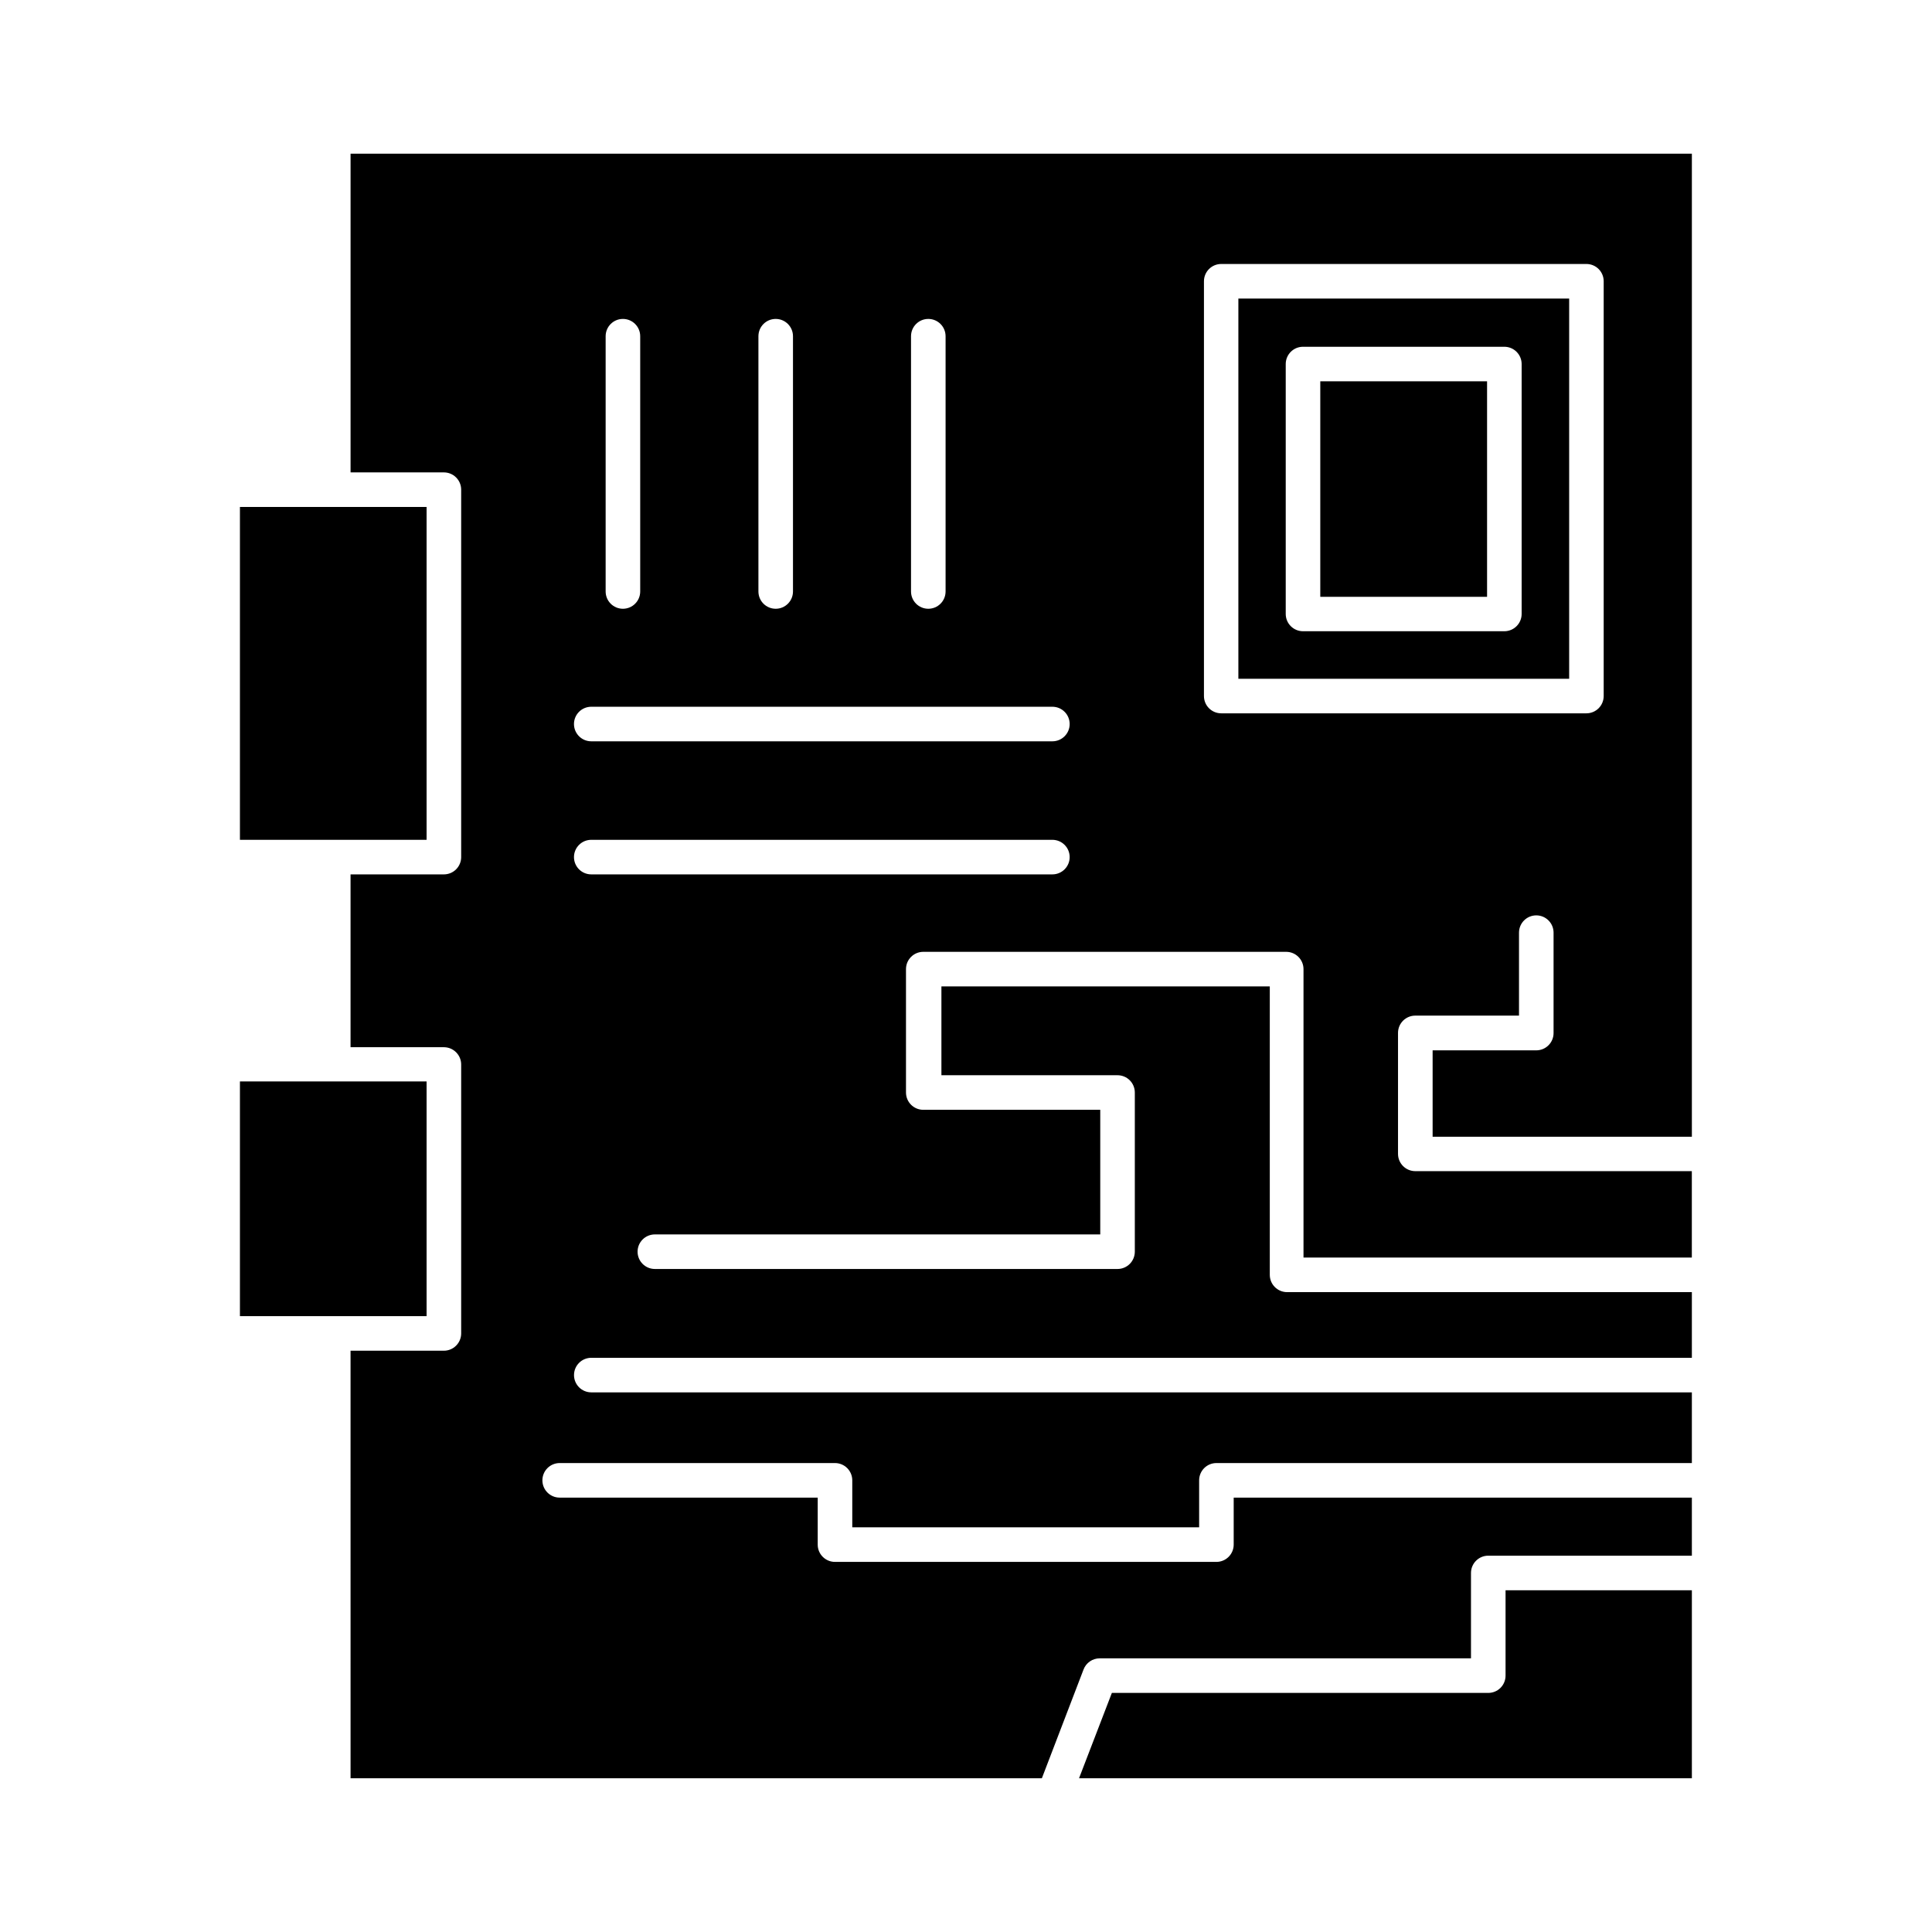
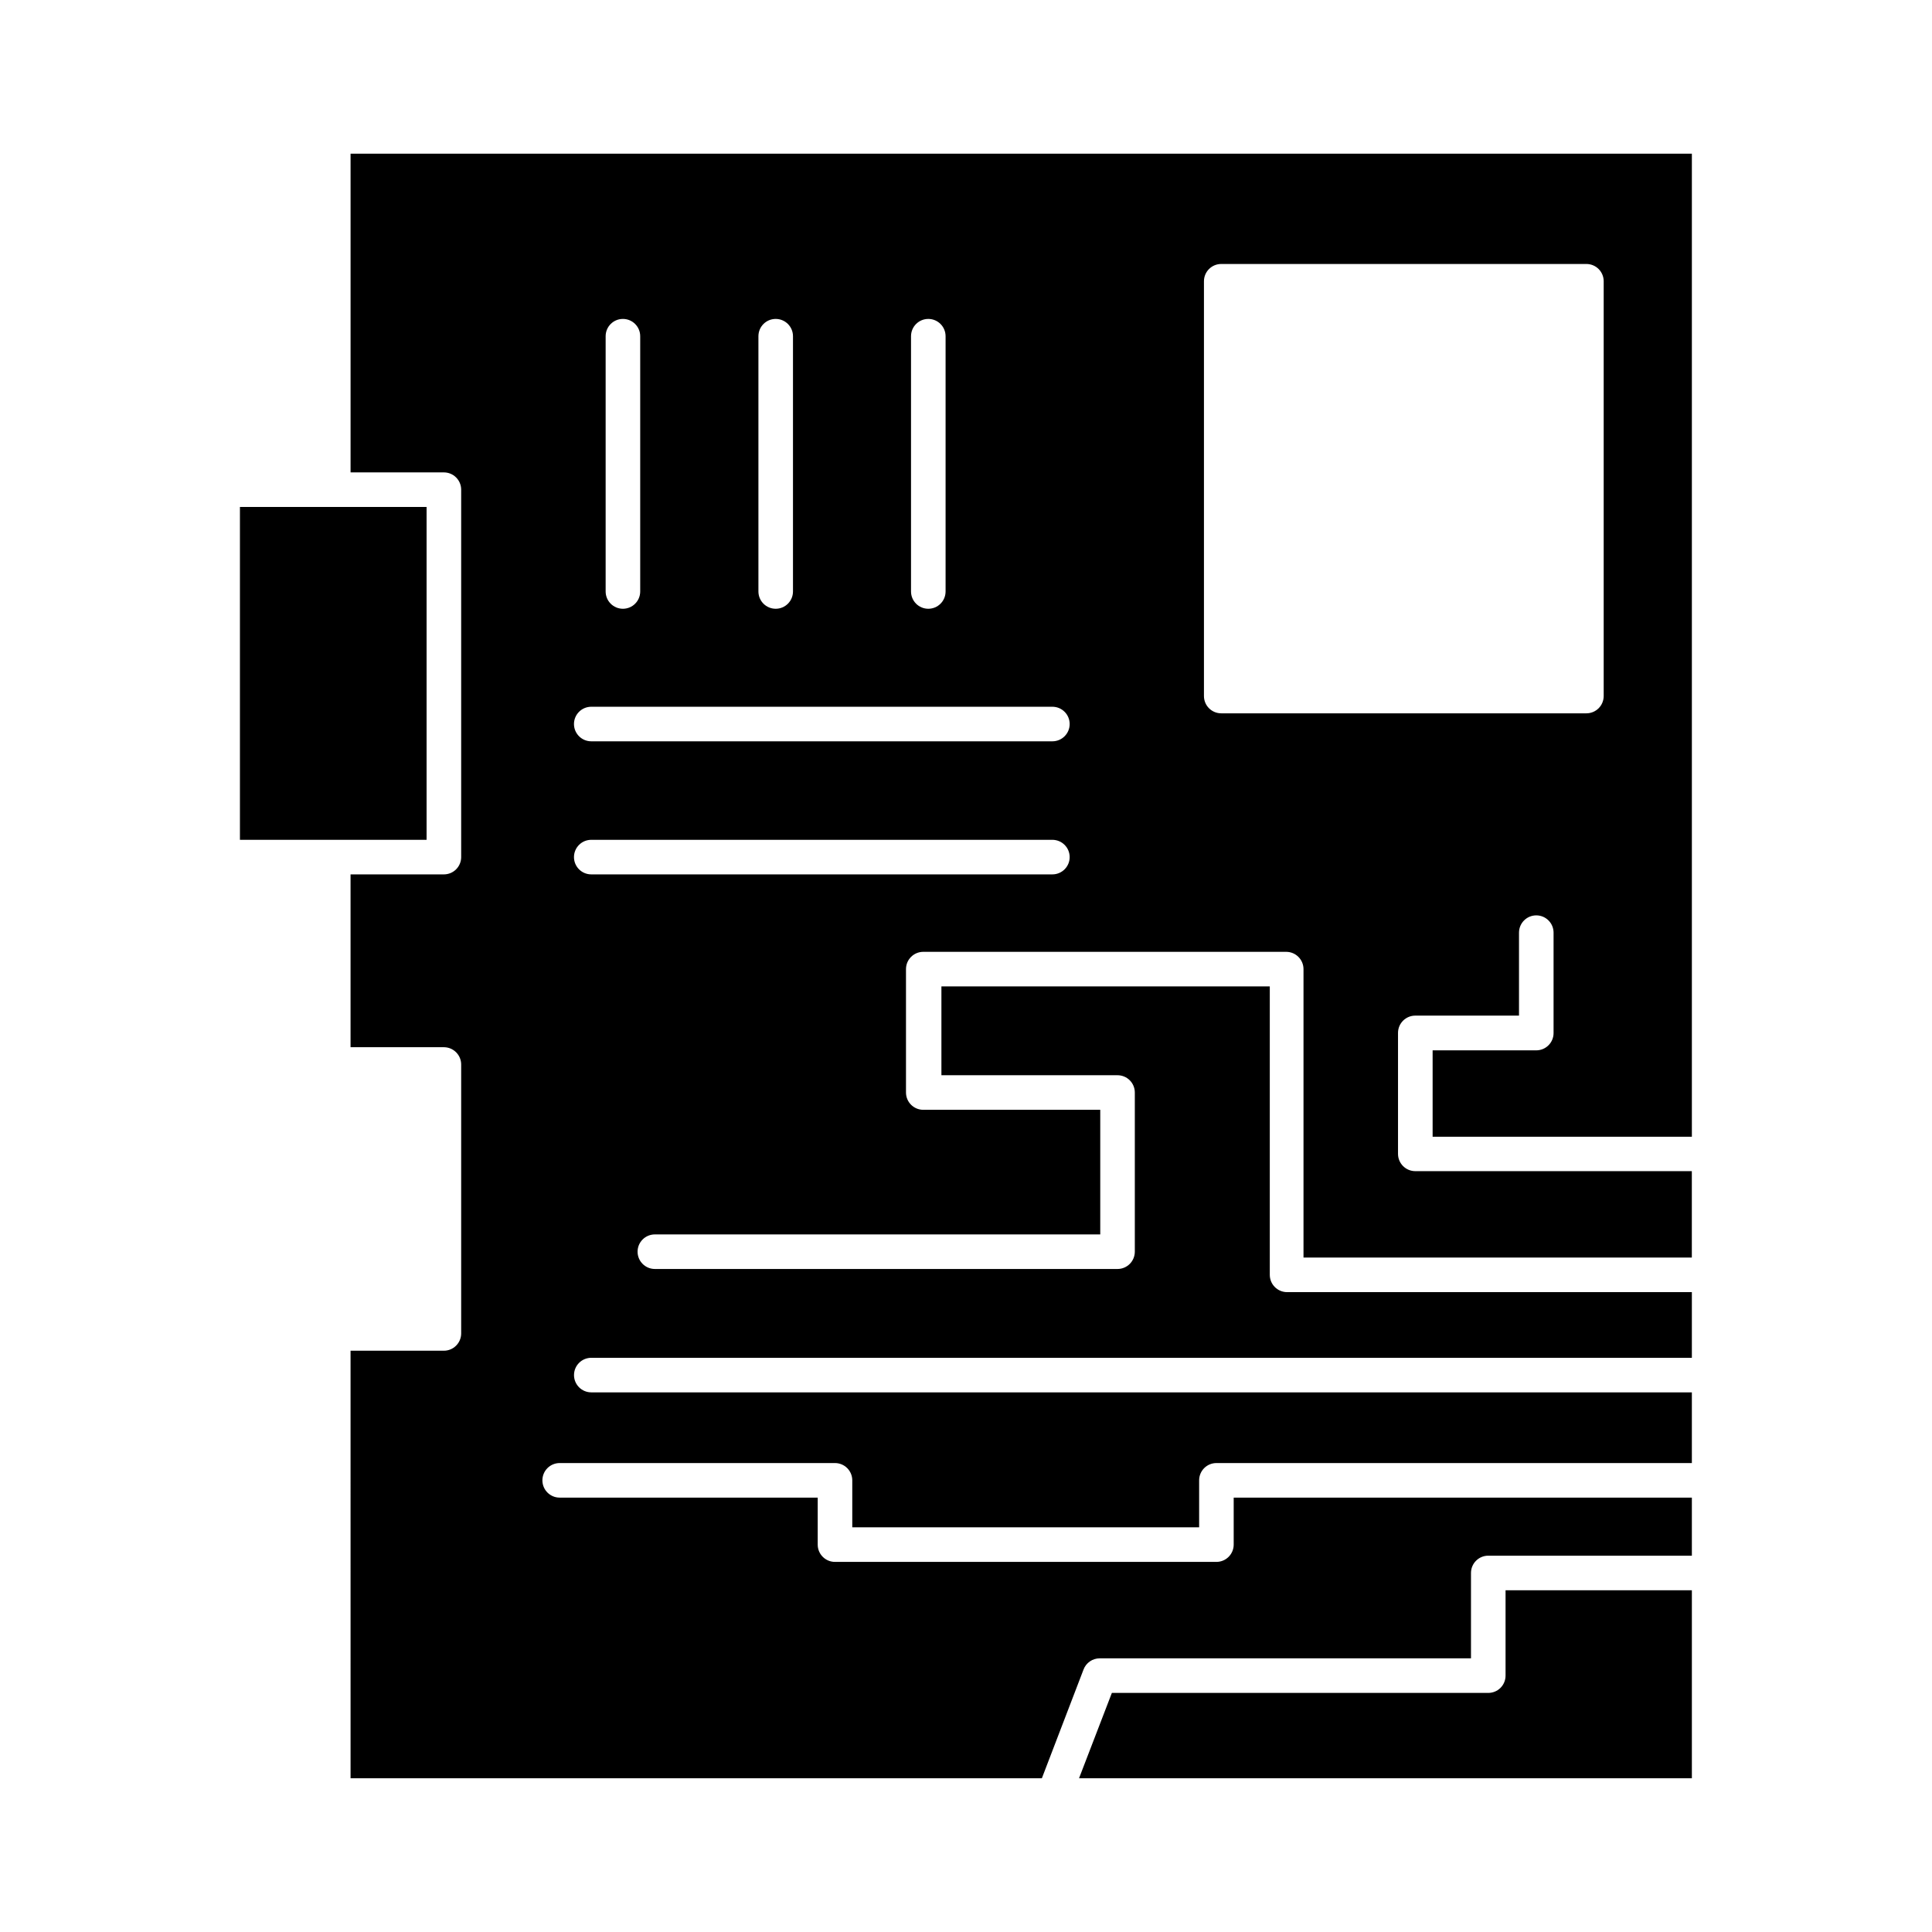
<svg xmlns="http://www.w3.org/2000/svg" fill="#000000" width="800px" height="800px" version="1.1" viewBox="144 144 512 512">
  <g>
    <path d="m538.41 592.64h-99.754l-8.703 22.625h162.41v-49.832h-49.375v22.629c0 1.215-0.48 2.379-1.34 3.238-0.859 0.859-2.023 1.34-3.238 1.34z" />
-     <path d="m257.05 492.79v-62.199h-49.465v62.199z" />
    <path d="m551.14 422.35h-27.48v22.902h68.703v-260.52h-355.46v84.457h24.734-0.004c1.215 0 2.383 0.48 3.238 1.34 0.859 0.859 1.344 2.023 1.344 3.238v97.375c0 1.215-0.484 2.379-1.344 3.238-0.855 0.859-2.023 1.34-3.238 1.34h-24.734v45.801h24.734c1.215 0 2.383 0.484 3.238 1.344 0.859 0.859 1.344 2.023 1.344 3.238v71.266c0 1.215-0.484 2.379-1.344 3.238-0.855 0.859-2.023 1.344-3.238 1.344h-24.734l0.004 113.31h183.2l11.039-28.809c0.668-1.793 2.387-2.984 4.305-2.977h98.379v-22.625c0-2.531 2.051-4.582 4.582-4.582h53.953v-15.387h-121.42v12.457c0 1.215-0.484 2.379-1.344 3.238-0.859 0.859-2.023 1.34-3.238 1.34h-101.08c-2.531 0-4.578-2.047-4.578-4.578v-12.457h-68.383c-2.527 0-4.578-2.051-4.578-4.582 0-2.527 2.051-4.578 4.578-4.578h72.961c1.215 0 2.379 0.48 3.238 1.34s1.344 2.023 1.344 3.238v12.457h91.922v-12.457c0-2.527 2.051-4.578 4.578-4.578h126v-18.734h-291.66c-2.531 0-4.582-2.051-4.582-4.578 0-2.531 2.051-4.582 4.582-4.582h291.66v-17.406l-107.27 0.004c-2.531 0-4.582-2.051-4.582-4.582v-76.441h-87.023v23.543h46.672c1.215 0 2.383 0.48 3.242 1.34 0.855 0.859 1.34 2.023 1.34 3.238v42.184c0 1.215-0.484 2.379-1.34 3.238-0.859 0.859-2.027 1.344-3.242 1.344h-122.61c-2.531 0-4.582-2.051-4.582-4.582 0-2.527 2.051-4.578 4.582-4.578h118.03v-33.023h-46.898c-2.531 0-4.582-2.051-4.582-4.582v-32.699c0-2.531 2.051-4.582 4.582-4.582h96.184-0.004c1.215 0 2.379 0.484 3.238 1.344 0.859 0.855 1.344 2.023 1.344 3.238v76.441h102.91v-22.902h-73.281c-2.531 0-4.582-2.051-4.582-4.578v-32.062c0-2.527 2.051-4.578 4.582-4.578h27.48v-21.984c0-2.531 2.051-4.582 4.578-4.582 2.531 0 4.582 2.051 4.582 4.582v26.609c0 1.215-0.484 2.379-1.344 3.238-0.859 0.859-2.023 1.34-3.238 1.34zm-165.71-189.25c0-2.531 2.051-4.582 4.582-4.582 2.527 0 4.578 2.051 4.578 4.582v67.645c0 2.531-2.051 4.582-4.578 4.582-2.531 0-4.582-2.051-4.582-4.582zm-40.441 0c0-2.531 2.051-4.582 4.578-4.582 2.531 0 4.582 2.051 4.582 4.582v67.645c0 2.531-2.051 4.582-4.582 4.582-2.527 0-4.578-2.051-4.578-4.582zm-40.488 0c0-2.531 2.051-4.582 4.578-4.582 2.531 0 4.582 2.051 4.582 4.582v67.645c0 2.531-2.051 4.582-4.582 4.582-2.527 0-4.578-2.051-4.578-4.582zm118.39 142.62h-122.2c-2.531 0-4.582-2.051-4.582-4.578 0-2.531 2.051-4.582 4.582-4.582h122.2c2.531 0 4.582 2.051 4.582 4.582 0 2.527-2.051 4.578-4.582 4.578zm0-35.266h-122.2c-2.531 0-4.582-2.051-4.582-4.578 0-2.531 2.051-4.582 4.582-4.582h122.2c2.531 0 4.582 2.051 4.582 4.582 0 2.527-2.051 4.578-4.582 4.578zm44.746-7.418c-2.527 0-4.578-2.051-4.578-4.582v-109.92c0-2.527 2.051-4.578 4.578-4.578h96.777c1.215 0 2.383 0.48 3.242 1.34 0.855 0.859 1.34 2.023 1.34 3.238v109.92c0 1.215-0.484 2.379-1.34 3.238-0.859 0.859-2.027 1.344-3.242 1.344z" />
-     <path d="m493.89 245.05h44.199v57.113h-44.199z" />
-     <path d="m472.18 323.88h87.664v-100.76h-87.664zm12.551-83.406c0-2.527 2.051-4.578 4.578-4.578h53.359c1.215 0 2.379 0.48 3.238 1.34s1.344 2.023 1.344 3.238v66.23c0 1.215-0.484 2.379-1.344 3.238s-2.023 1.34-3.238 1.34h-53.359c-2.527 0-4.578-2.051-4.578-4.578z" />
    <path d="m257.05 366.56v-88.211h-49.465v88.211z" />
  </g>
</svg>